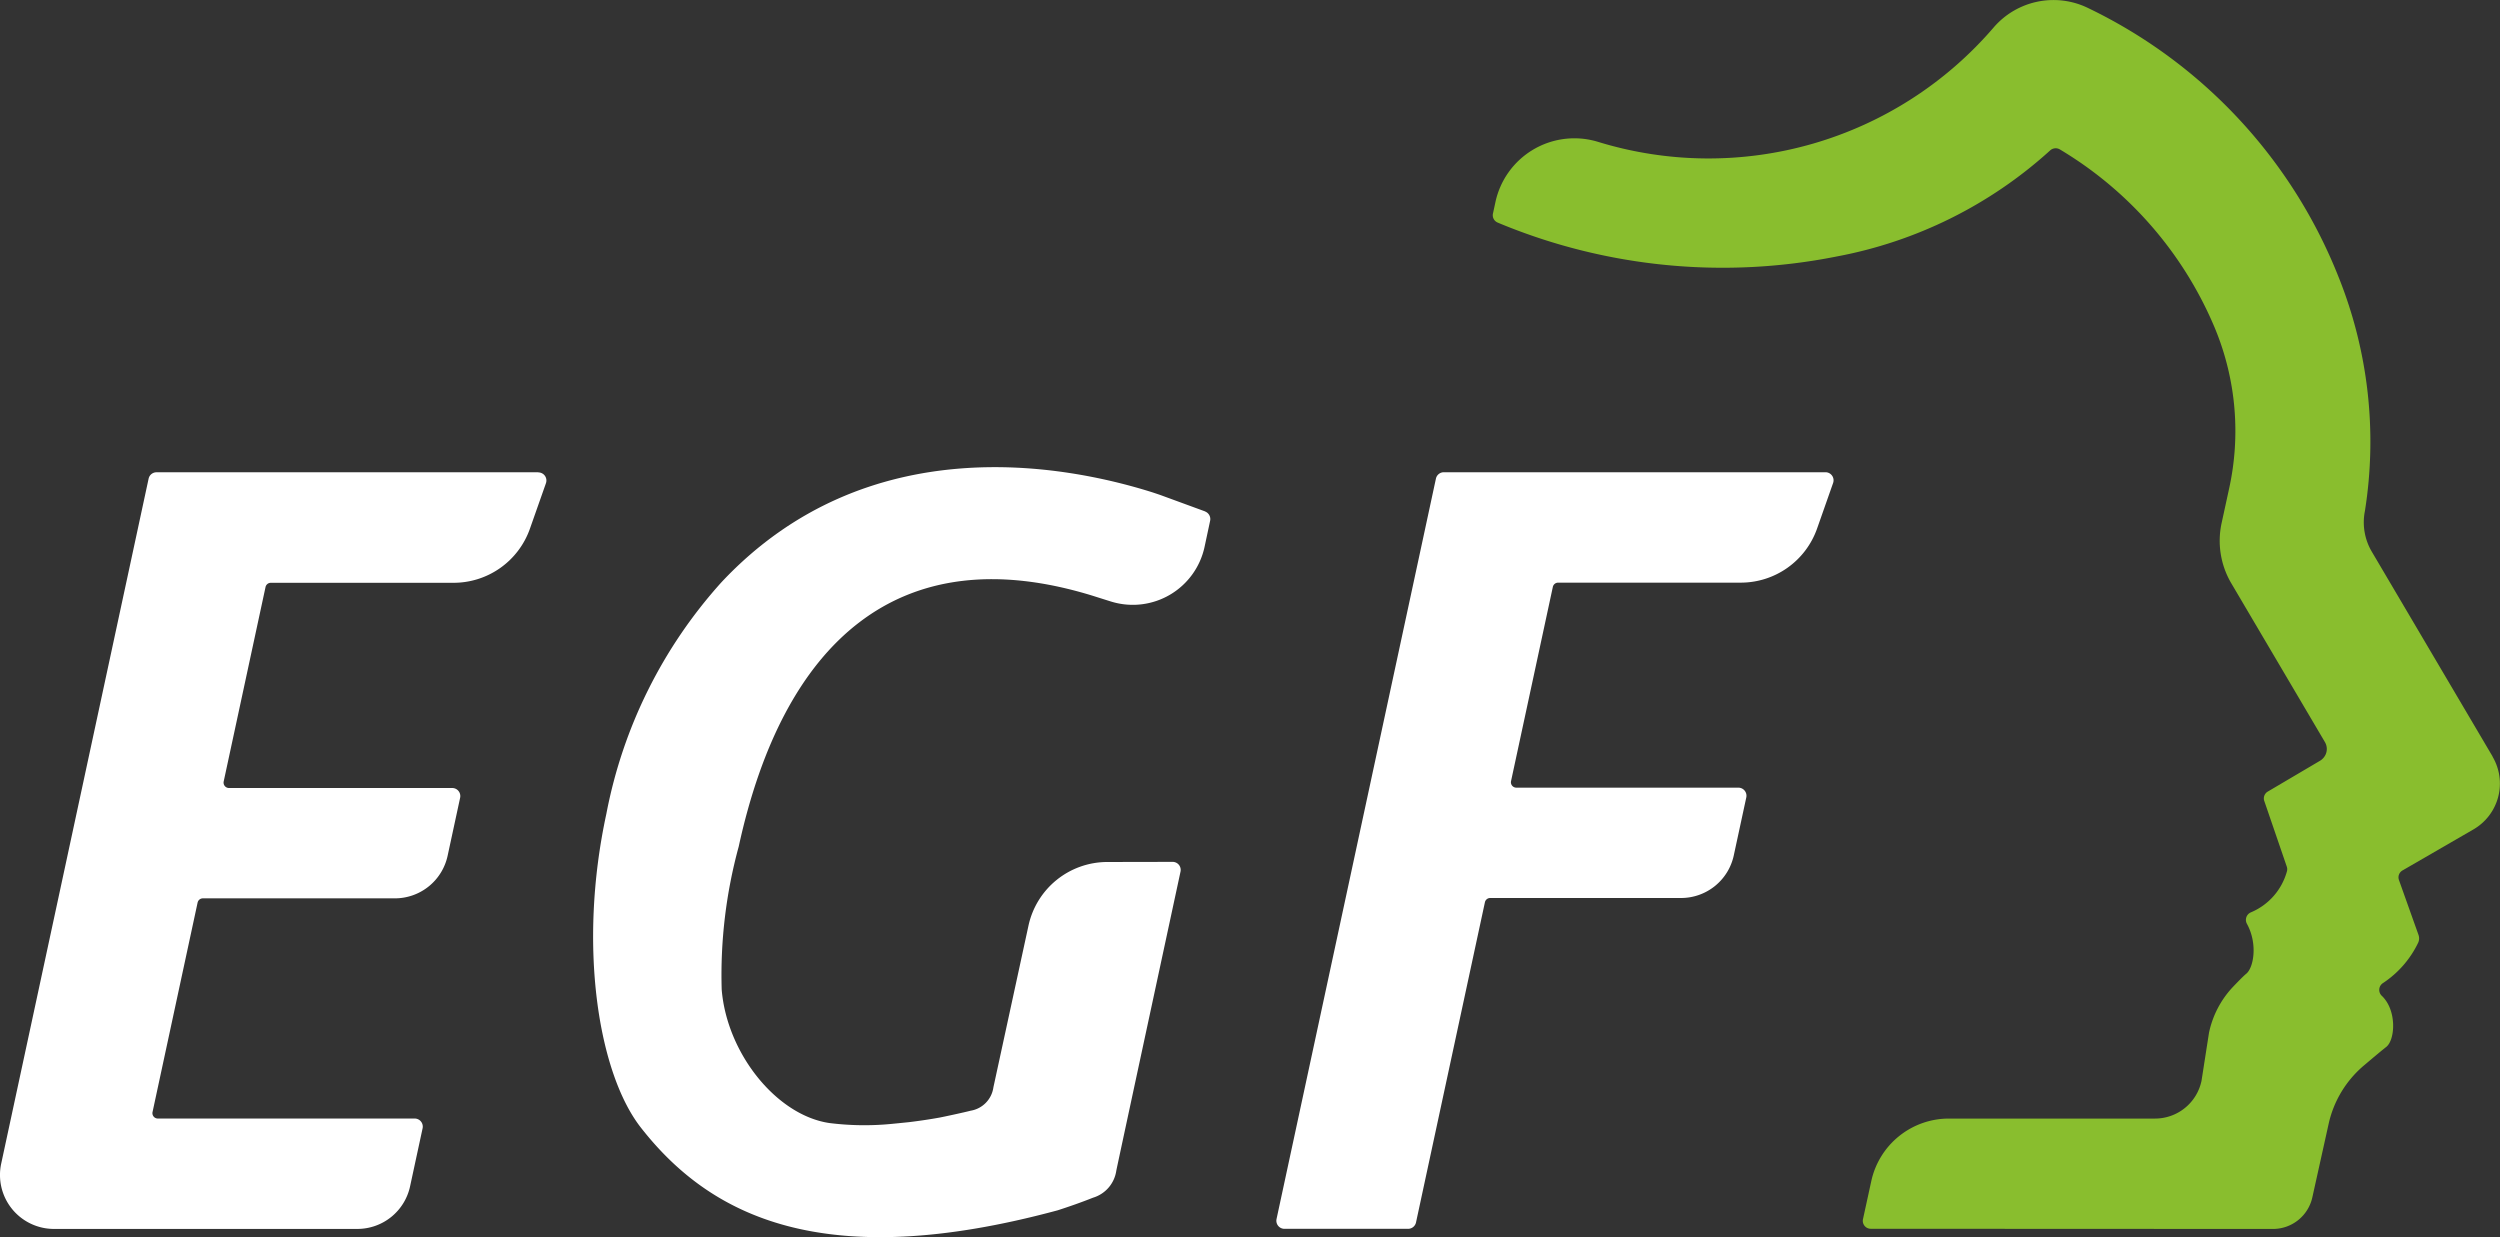
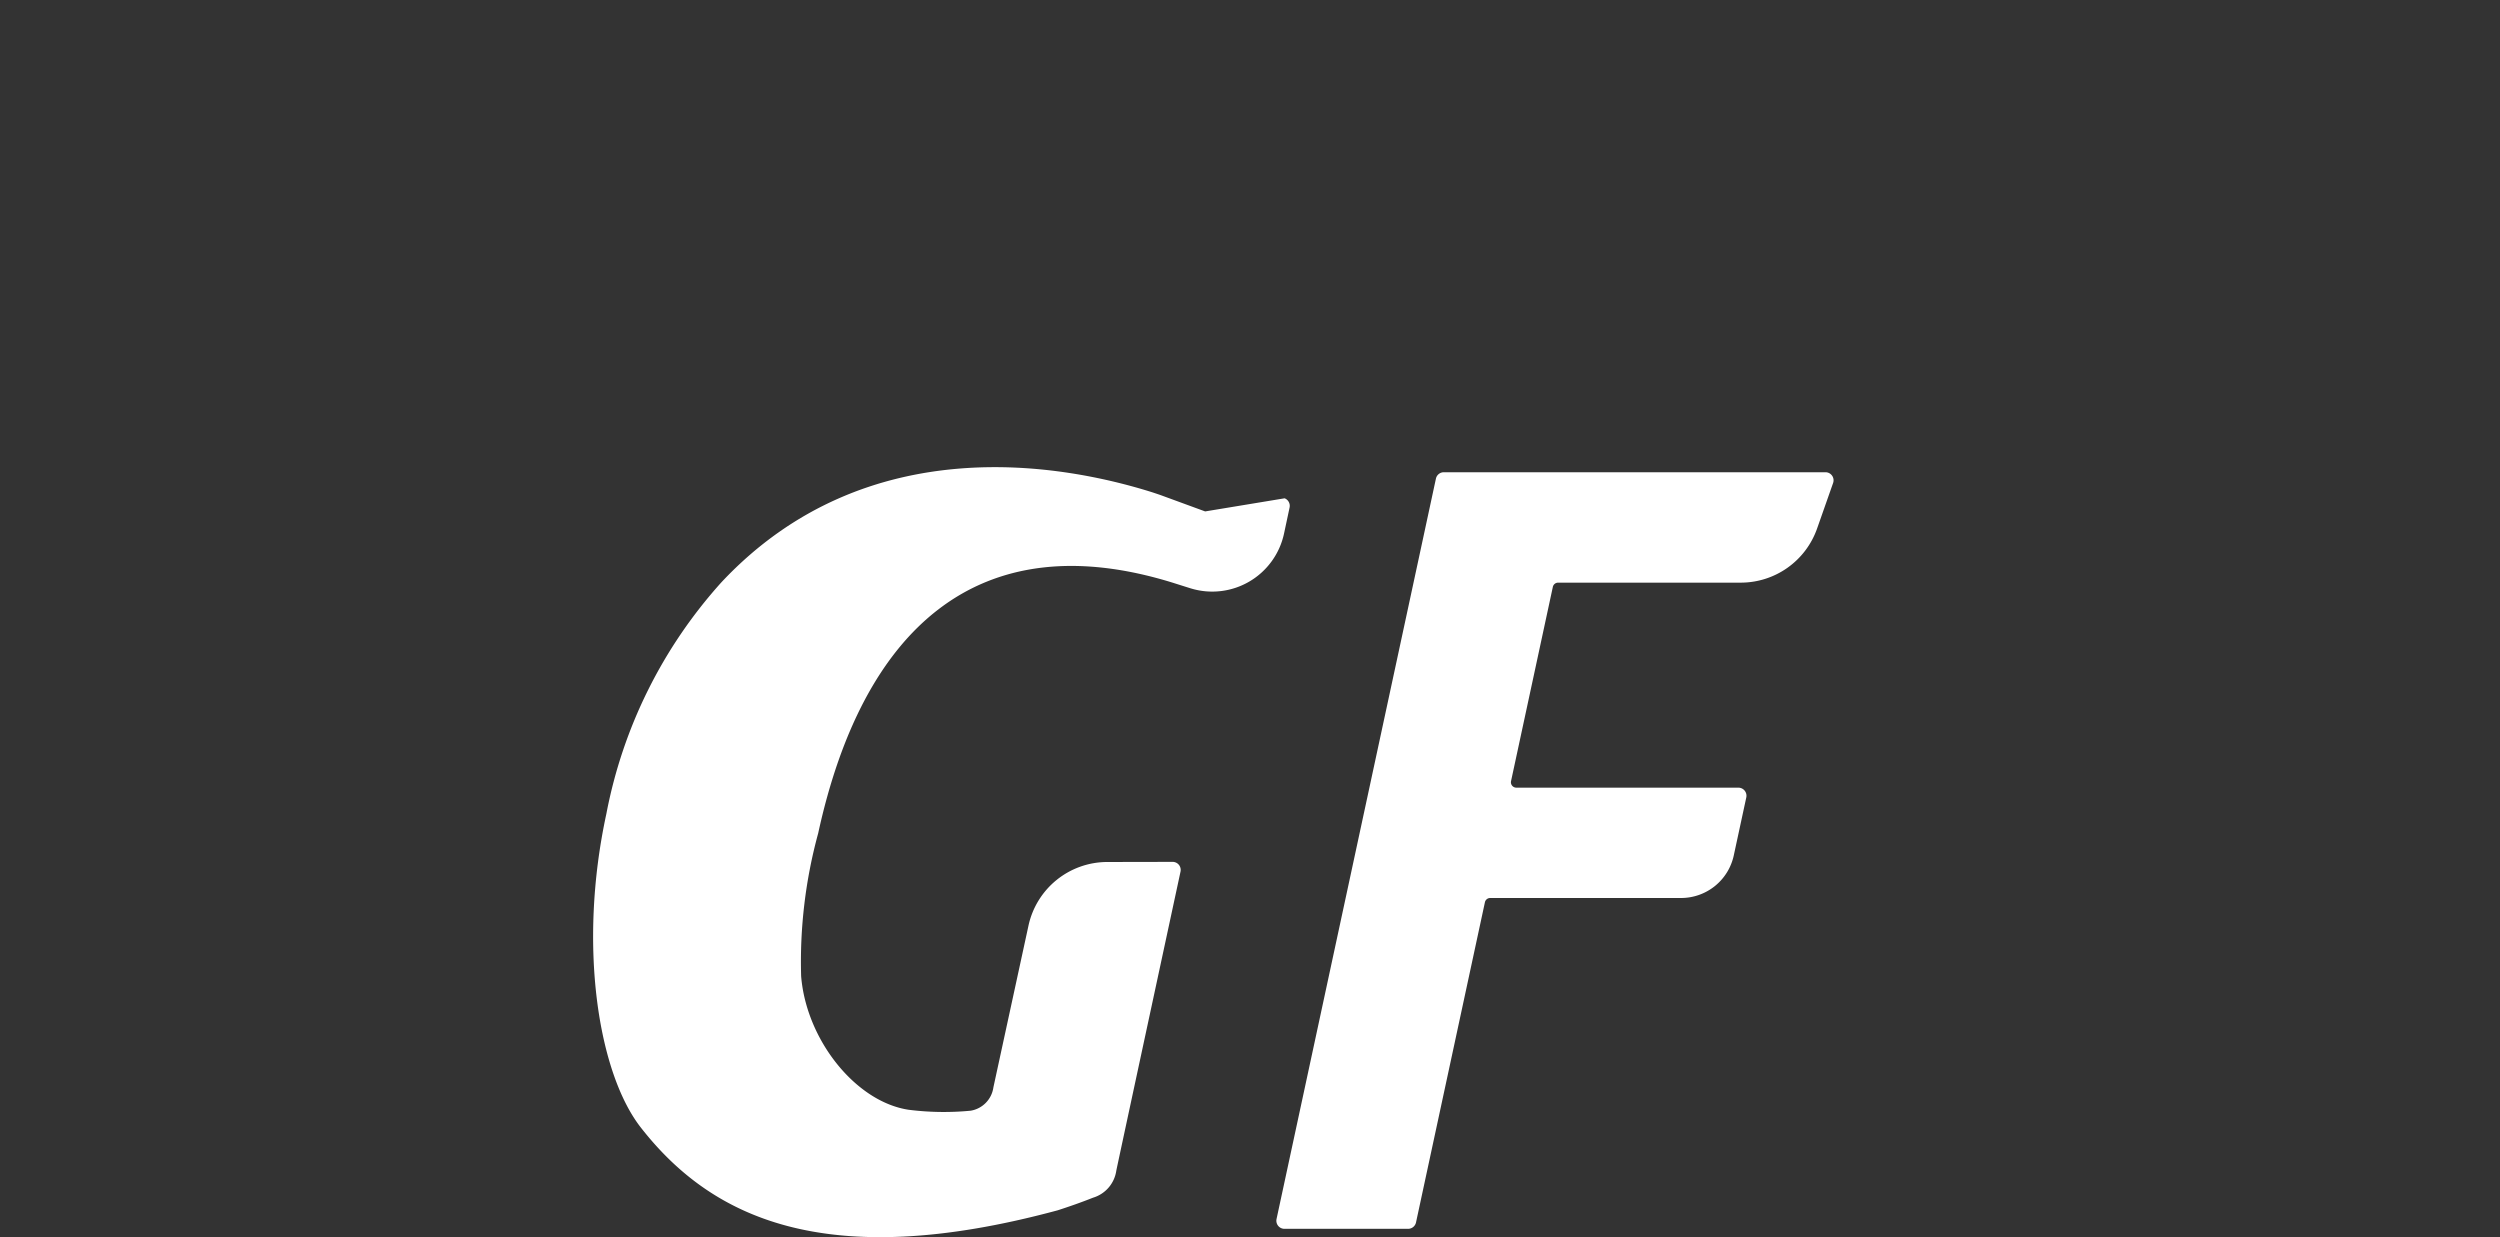
<svg xmlns="http://www.w3.org/2000/svg" width="179.783" height="88.965" viewBox="0 0 179.783 88.965">
  <rect x="0" y="0" width="179.783" height="88.965" fill="#333333" stroke="none" />
  <g id="Groupe_1760" data-name="Groupe 1760" transform="translate(-1346.661 -173.98)">
    <g id="Groupe_1762" data-name="Groupe 1762" transform="translate(1346.661 173.98)">
      <g id="Groupe_1760-2" data-name="Groupe 1760" transform="translate(0 0)">
-         <path id="Tracé_478" data-name="Tracé 478" d="M336.371,266.563H308.915a.581.581,0,0,0-.568.46l-10.6,49.253a3.88,3.88,0,0,0,3.793,4.7h21.817a3.879,3.879,0,0,0,3.793-3.063l.9-4.171a.582.582,0,0,0-.569-.705H309.009a.387.387,0,0,1-.379-.469l3.24-15.059a.389.389,0,0,1,.379-.306h13.808a3.88,3.88,0,0,0,3.793-3.063l.9-4.172a.581.581,0,0,0-.569-.7H314.125a.389.389,0,0,1-.379-.47l3.009-13.981a.388.388,0,0,1,.379-.306h13.144a5.821,5.821,0,0,0,5.49-3.889l1.153-3.275a.582.582,0,0,0-.549-.775" transform="translate(-297.66 -232.6)" fill="#fff" />
-         <path id="Tracé_479" data-name="Tracé 479" d="M396.984,269.267,393.8,268.1c-.153-.055-.625-.211-.625-.211-6.207-1.955-20.456-4.739-30.967,6.463a34.516,34.516,0,0,0-8.284,16.659c-2.06,9.516-.571,18.663,2.477,22.562,4.993,6.39,13.12,10.51,29.979,5.953.851-.275,1.7-.572,2.541-.907a2.383,2.383,0,0,0,1.674-1.945c.161-.786,3.668-17.079,4.618-21.505a.579.579,0,0,0-.565-.7l-4.7.009a5.806,5.806,0,0,0-5.669,4.577l-2.522,11.626a1.976,1.976,0,0,1-1.635,1.682c-.462.122-2,.453-2.266.5-.56.1-1.312.221-2.175.324-.423.045-1.273.128-1.273.128a20.178,20.178,0,0,1-4.46-.067c-3.8-.57-7.358-5.013-7.731-9.6a35.075,35.075,0,0,1,1.225-10.282l0,0c3.186-14.626,11.461-22.388,25.536-18.009.4.128,1.269.4,1.269.4a5.279,5.279,0,0,0,6.695-3.941l.4-1.876a.583.583,0,0,0-.356-.665" transform="translate(-310.318 -232.489)" fill="#fff" />
+         <path id="Tracé_479" data-name="Tracé 479" d="M396.984,269.267,393.8,268.1c-.153-.055-.625-.211-.625-.211-6.207-1.955-20.456-4.739-30.967,6.463a34.516,34.516,0,0,0-8.284,16.659c-2.06,9.516-.571,18.663,2.477,22.562,4.993,6.39,13.12,10.51,29.979,5.953.851-.275,1.7-.572,2.541-.907a2.383,2.383,0,0,0,1.674-1.945c.161-.786,3.668-17.079,4.618-21.505a.579.579,0,0,0-.565-.7l-4.7.009a5.806,5.806,0,0,0-5.669,4.577l-2.522,11.626a1.976,1.976,0,0,1-1.635,1.682a20.178,20.178,0,0,1-4.46-.067c-3.8-.57-7.358-5.013-7.731-9.6a35.075,35.075,0,0,1,1.225-10.282l0,0c3.186-14.626,11.461-22.388,25.536-18.009.4.128,1.269.4,1.269.4a5.279,5.279,0,0,0,6.695-3.941l.4-1.876a.583.583,0,0,0-.356-.665" transform="translate(-310.318 -232.489)" fill="#fff" />
        <path id="Tracé_480" data-name="Tracé 480" d="M455.573,270.608l1.152-3.276a.581.581,0,0,0-.548-.775H428.732a.582.582,0,0,0-.569.46L416.7,320.266a.582.582,0,0,0,.569.7h8.893a.583.583,0,0,0,.569-.46l4.955-23.024a.388.388,0,0,1,.379-.307h13.724a3.88,3.88,0,0,0,3.794-3.064l.9-4.171a.582.582,0,0,0-.569-.7H433.945a.388.388,0,0,1-.38-.47l3.006-13.967a.389.389,0,0,1,.379-.306h13.133a5.821,5.821,0,0,0,5.49-3.889" transform="translate(-324.901 -232.597)" fill="#fff" />
-         <path id="Tracé_537" data-name="Tracé 537" d="M508.774,276.927l-8.693-14.74a4.154,4.154,0,0,1-.492-2.924,31.787,31.787,0,0,0-1.916-16.876,36.261,36.261,0,0,0-18.012-19.3,5.678,5.678,0,0,0-6.748,1.38,27.027,27.027,0,0,1-28.507,8.243,5.807,5.807,0,0,0-7.35,4.367l-.173.8a.57.57,0,0,0,.34.648l.238.1a41.909,41.909,0,0,0,24.134,2.34,31.429,31.429,0,0,0,15.354-7.625.591.591,0,0,1,.71-.071,27.183,27.183,0,0,1,11.154,12.88,19.292,19.292,0,0,1,1,11.55l-.529,2.431a6.019,6.019,0,0,0,.7,4.343l6.727,11.409a.975.975,0,0,1,.042.918,1.035,1.035,0,0,1-.422.445l-3.73,2.2a.572.572,0,0,0-.262.638l1.631,4.759a.561.561,0,0,1,.014.325,4.486,4.486,0,0,1-2.6,2.964.588.588,0,0,0-.275.832c.786,1.443.474,3.149-.053,3.579-.285.232-1.042,1.039-1.042,1.039a6.87,6.87,0,0,0-1.637,3.2l-.54,3.468a3.418,3.418,0,0,1-3.345,2.71H469.67a5.71,5.71,0,0,0-5.577,4.485l-.6,2.748a.57.57,0,0,0,.558.692l28.927.013a2.9,2.9,0,0,0,2.833-2.286l1.163-5.248a7.672,7.672,0,0,1,2.594-4.265s1.151-.979,1.548-1.286c.651-.5.791-2.634-.316-3.684a.583.583,0,0,1,.086-.912,7.208,7.208,0,0,0,2.54-2.92.748.748,0,0,0,.01-.563l-1.4-3.93a.571.571,0,0,1,.253-.686l5.133-2.969a3.81,3.81,0,0,0,1.346-5.216" transform="translate(-329.52 -222.519)" fill="#89be2e" />
      </g>
    </g>
  </g>
</svg>